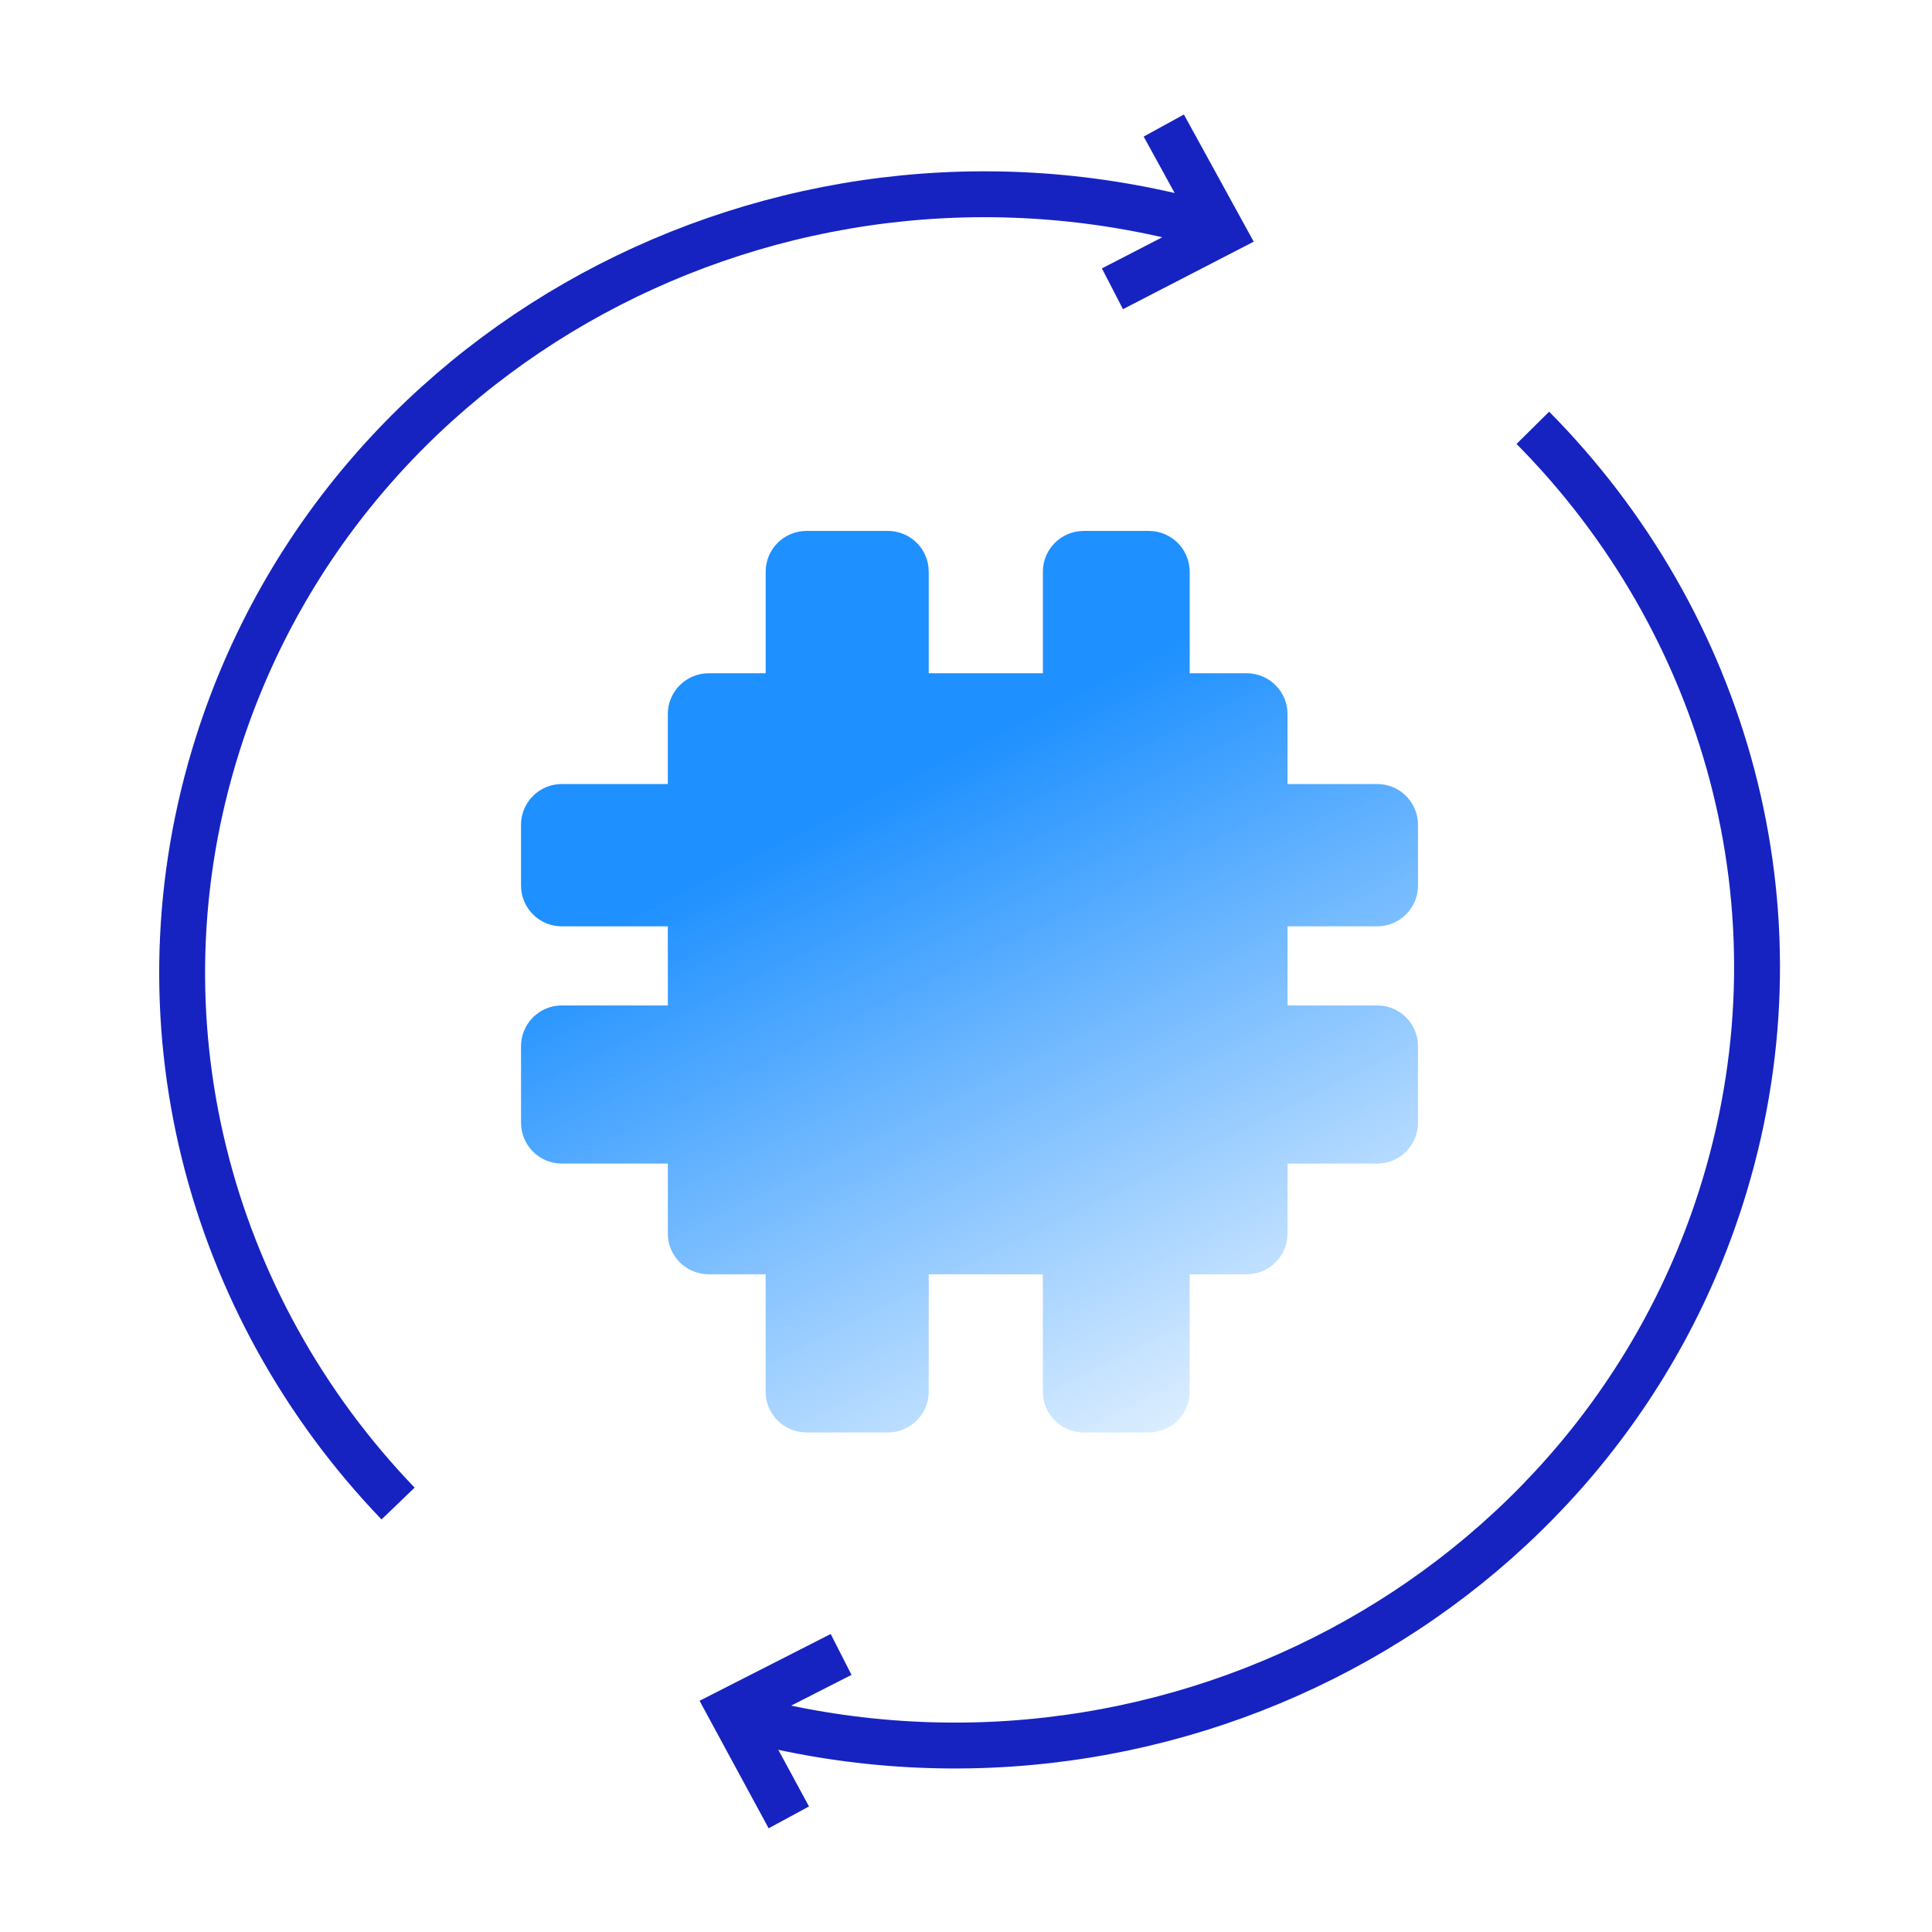
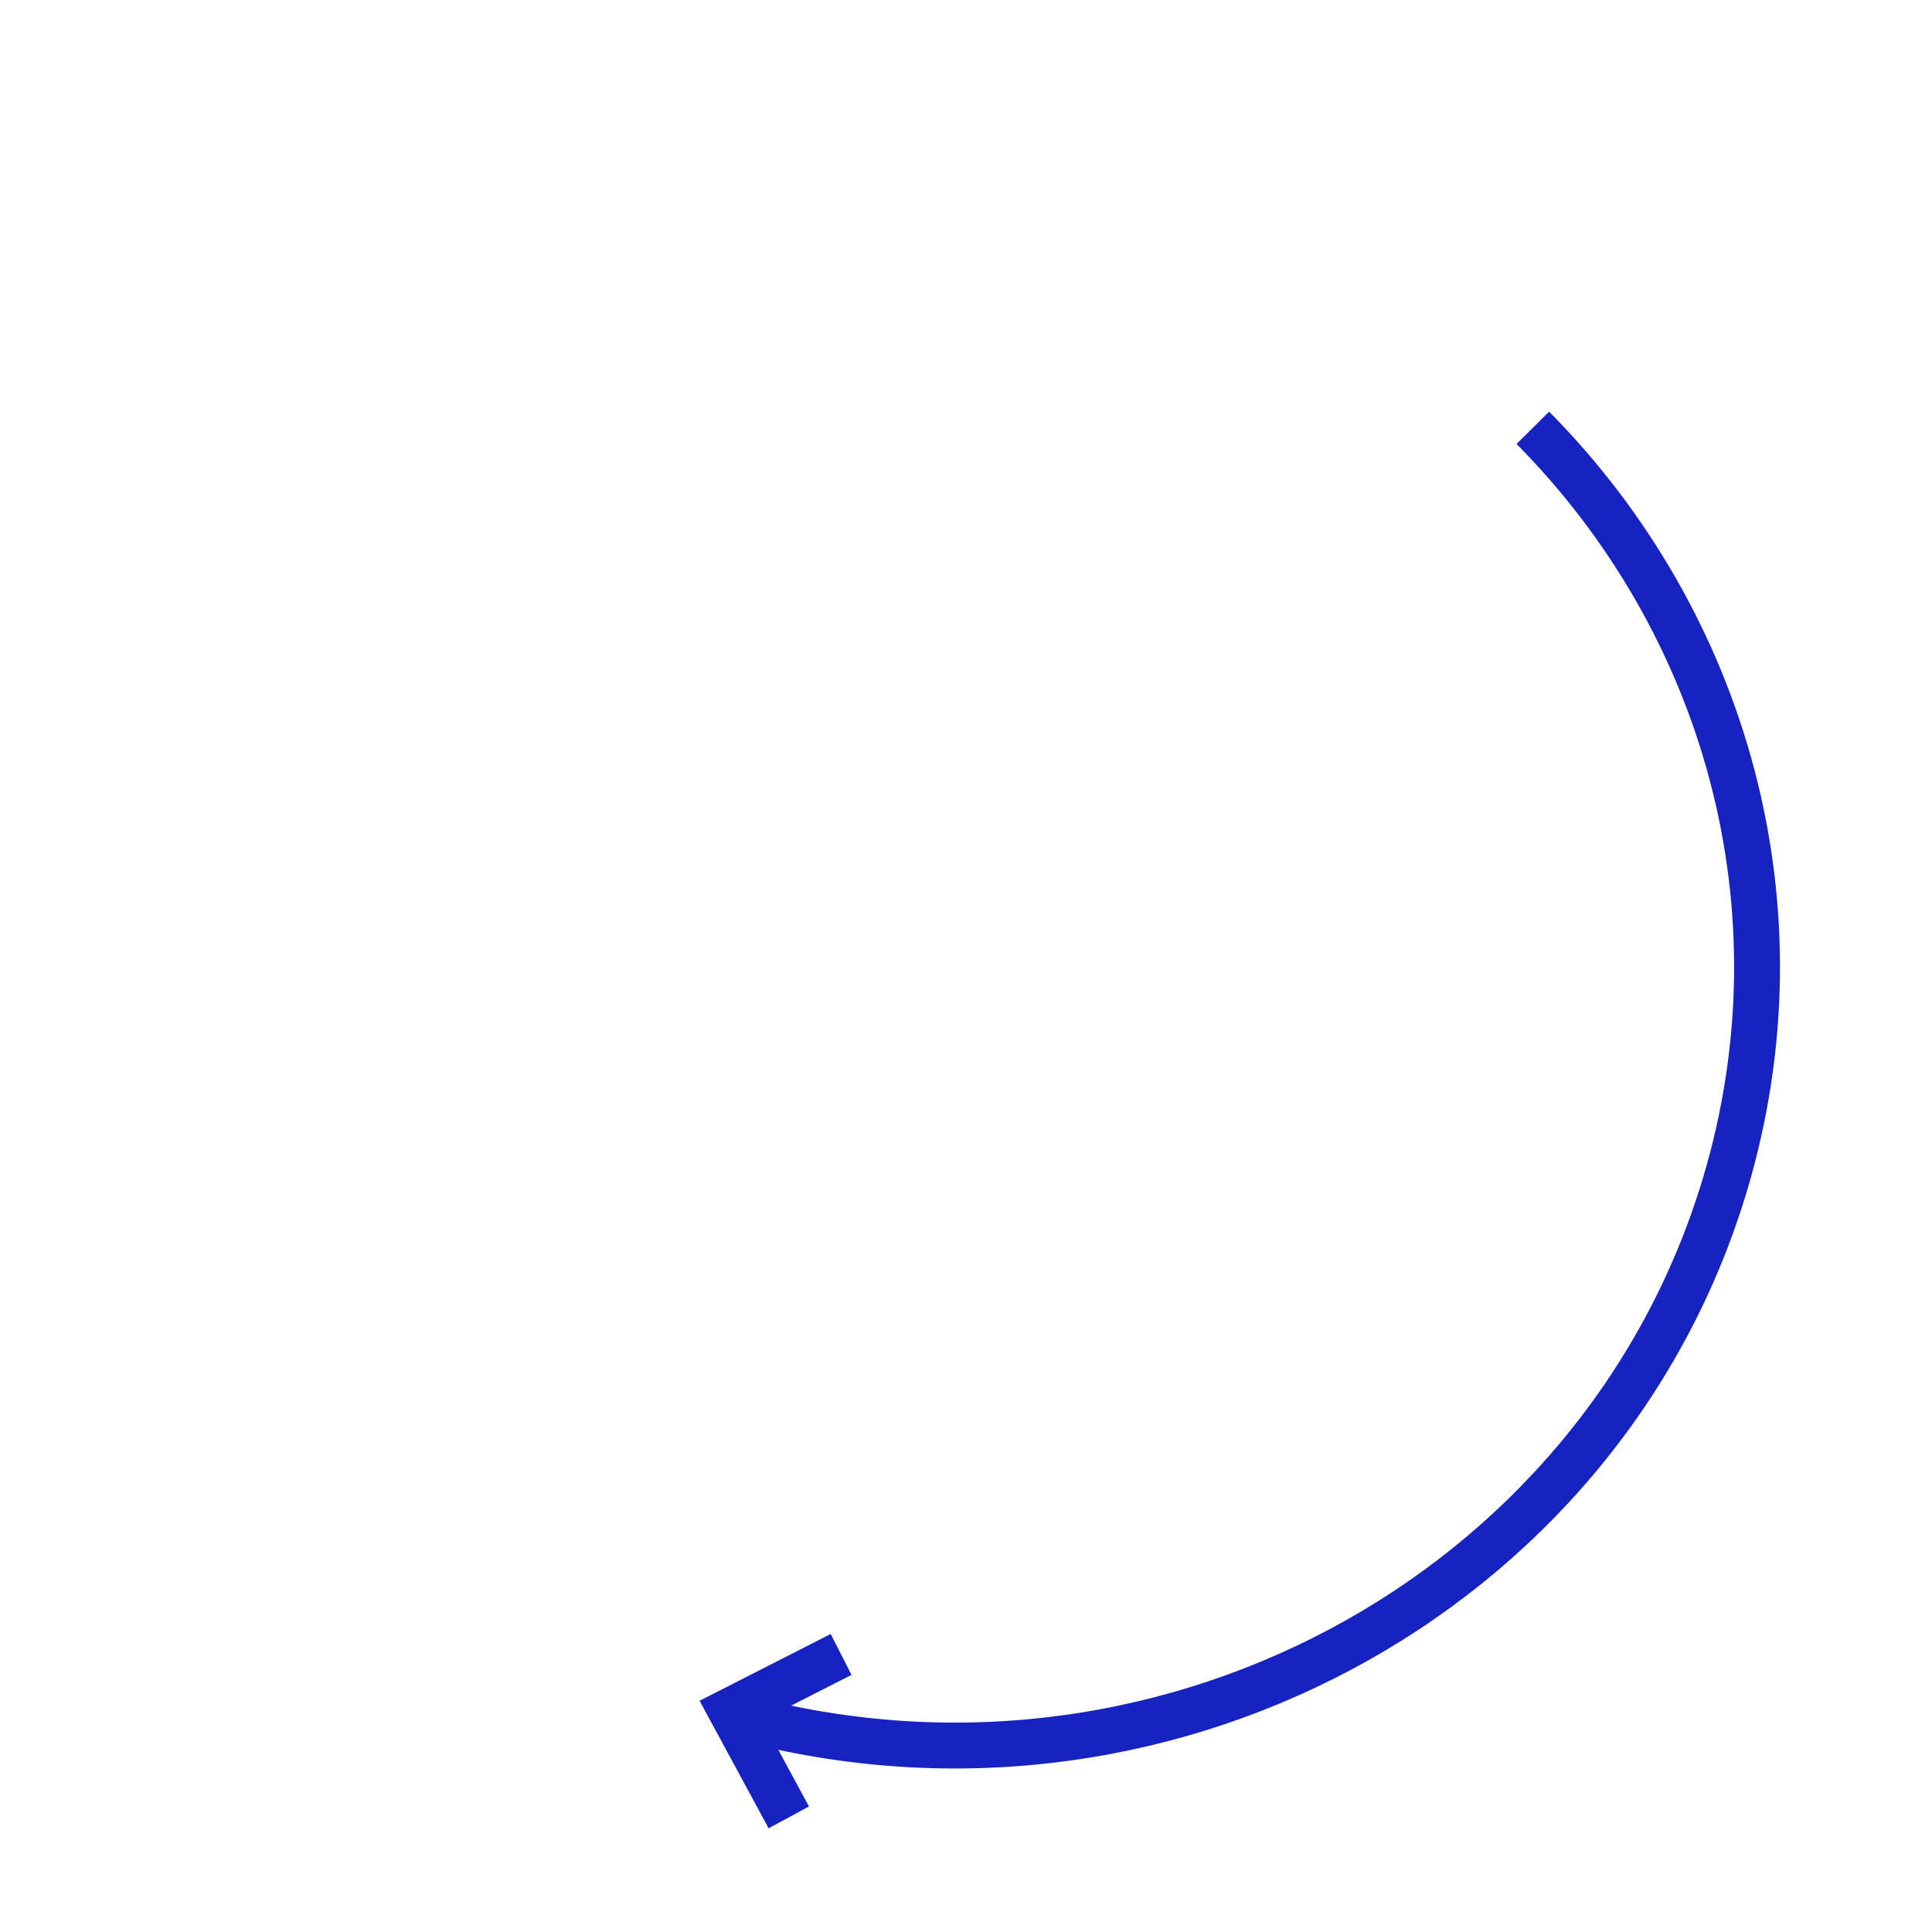
<svg xmlns="http://www.w3.org/2000/svg" width="48" height="48" viewBox="0 0 48 48" fill="none">
-   <path d="M30.327 5.687C19.806 2.546 8.652 8.272 5.413 18.475C3.237 25.329 5.187 32.46 9.89 37.355" stroke="#1623C1" stroke-width="1.14" />
-   <path d="M28.914 3.119L30.367 5.766L27.638 7.175" stroke="#1623C1" stroke-width="1.14" />
  <path d="M18.138 42.59C28.706 45.578 39.771 39.691 42.852 29.442C44.921 22.557 42.862 15.455 38.083 10.629" stroke="#1623C1" stroke-width="1.14" />
  <path d="M19.598 45.152L18.16 42.498L20.897 41.104" stroke="#1623C1" stroke-width="1.14" />
-   <path d="M22.061 13.191C22.621 13.191 23.074 13.645 23.074 14.204V16.727H25.91V14.204C25.91 13.645 26.364 13.191 26.924 13.191H28.544C29.103 13.191 29.556 13.645 29.557 14.204V16.727H30.975C31.534 16.727 31.988 17.182 31.988 17.741V19.479H34.217C34.776 19.479 35.229 19.932 35.23 20.491V22.002C35.23 22.561 34.776 23.014 34.217 23.015H31.988V24.98H34.217C34.776 24.98 35.229 25.433 35.23 25.992V27.896C35.229 28.456 34.776 28.909 34.217 28.909H31.988V30.646C31.988 31.206 31.534 31.659 30.975 31.659H29.557V34.576C29.556 35.136 29.103 35.589 28.544 35.589H26.924C26.364 35.589 25.91 35.136 25.91 34.576V31.659H23.074V34.576C23.074 35.136 22.621 35.589 22.061 35.589H20.036C19.477 35.589 19.023 35.136 19.023 34.576V31.659H17.605C17.045 31.659 16.592 31.206 16.592 30.646V28.909H13.958C13.399 28.909 12.946 28.456 12.945 27.896V25.992C12.945 25.433 13.399 24.98 13.958 24.98H16.592V23.015H13.958C13.399 23.015 12.945 22.561 12.945 22.002V20.491C12.945 19.932 13.399 19.479 13.958 19.479H16.592V17.741C16.592 17.182 17.045 16.728 17.605 16.727H19.023V14.204C19.023 13.645 19.477 13.191 20.036 13.191H22.061Z" fill="url(#paint0_linear_332_68526)" />
  <defs>
    <linearGradient id="paint0_linear_332_68526" x1="21.541" y1="19.759" x2="30.736" y2="38.306" gradientUnits="userSpaceOnUse">
      <stop stop-color="#1E90FF" />
      <stop offset="1" stop-color="#1E90FF" stop-opacity="0" />
    </linearGradient>
  </defs>
</svg>